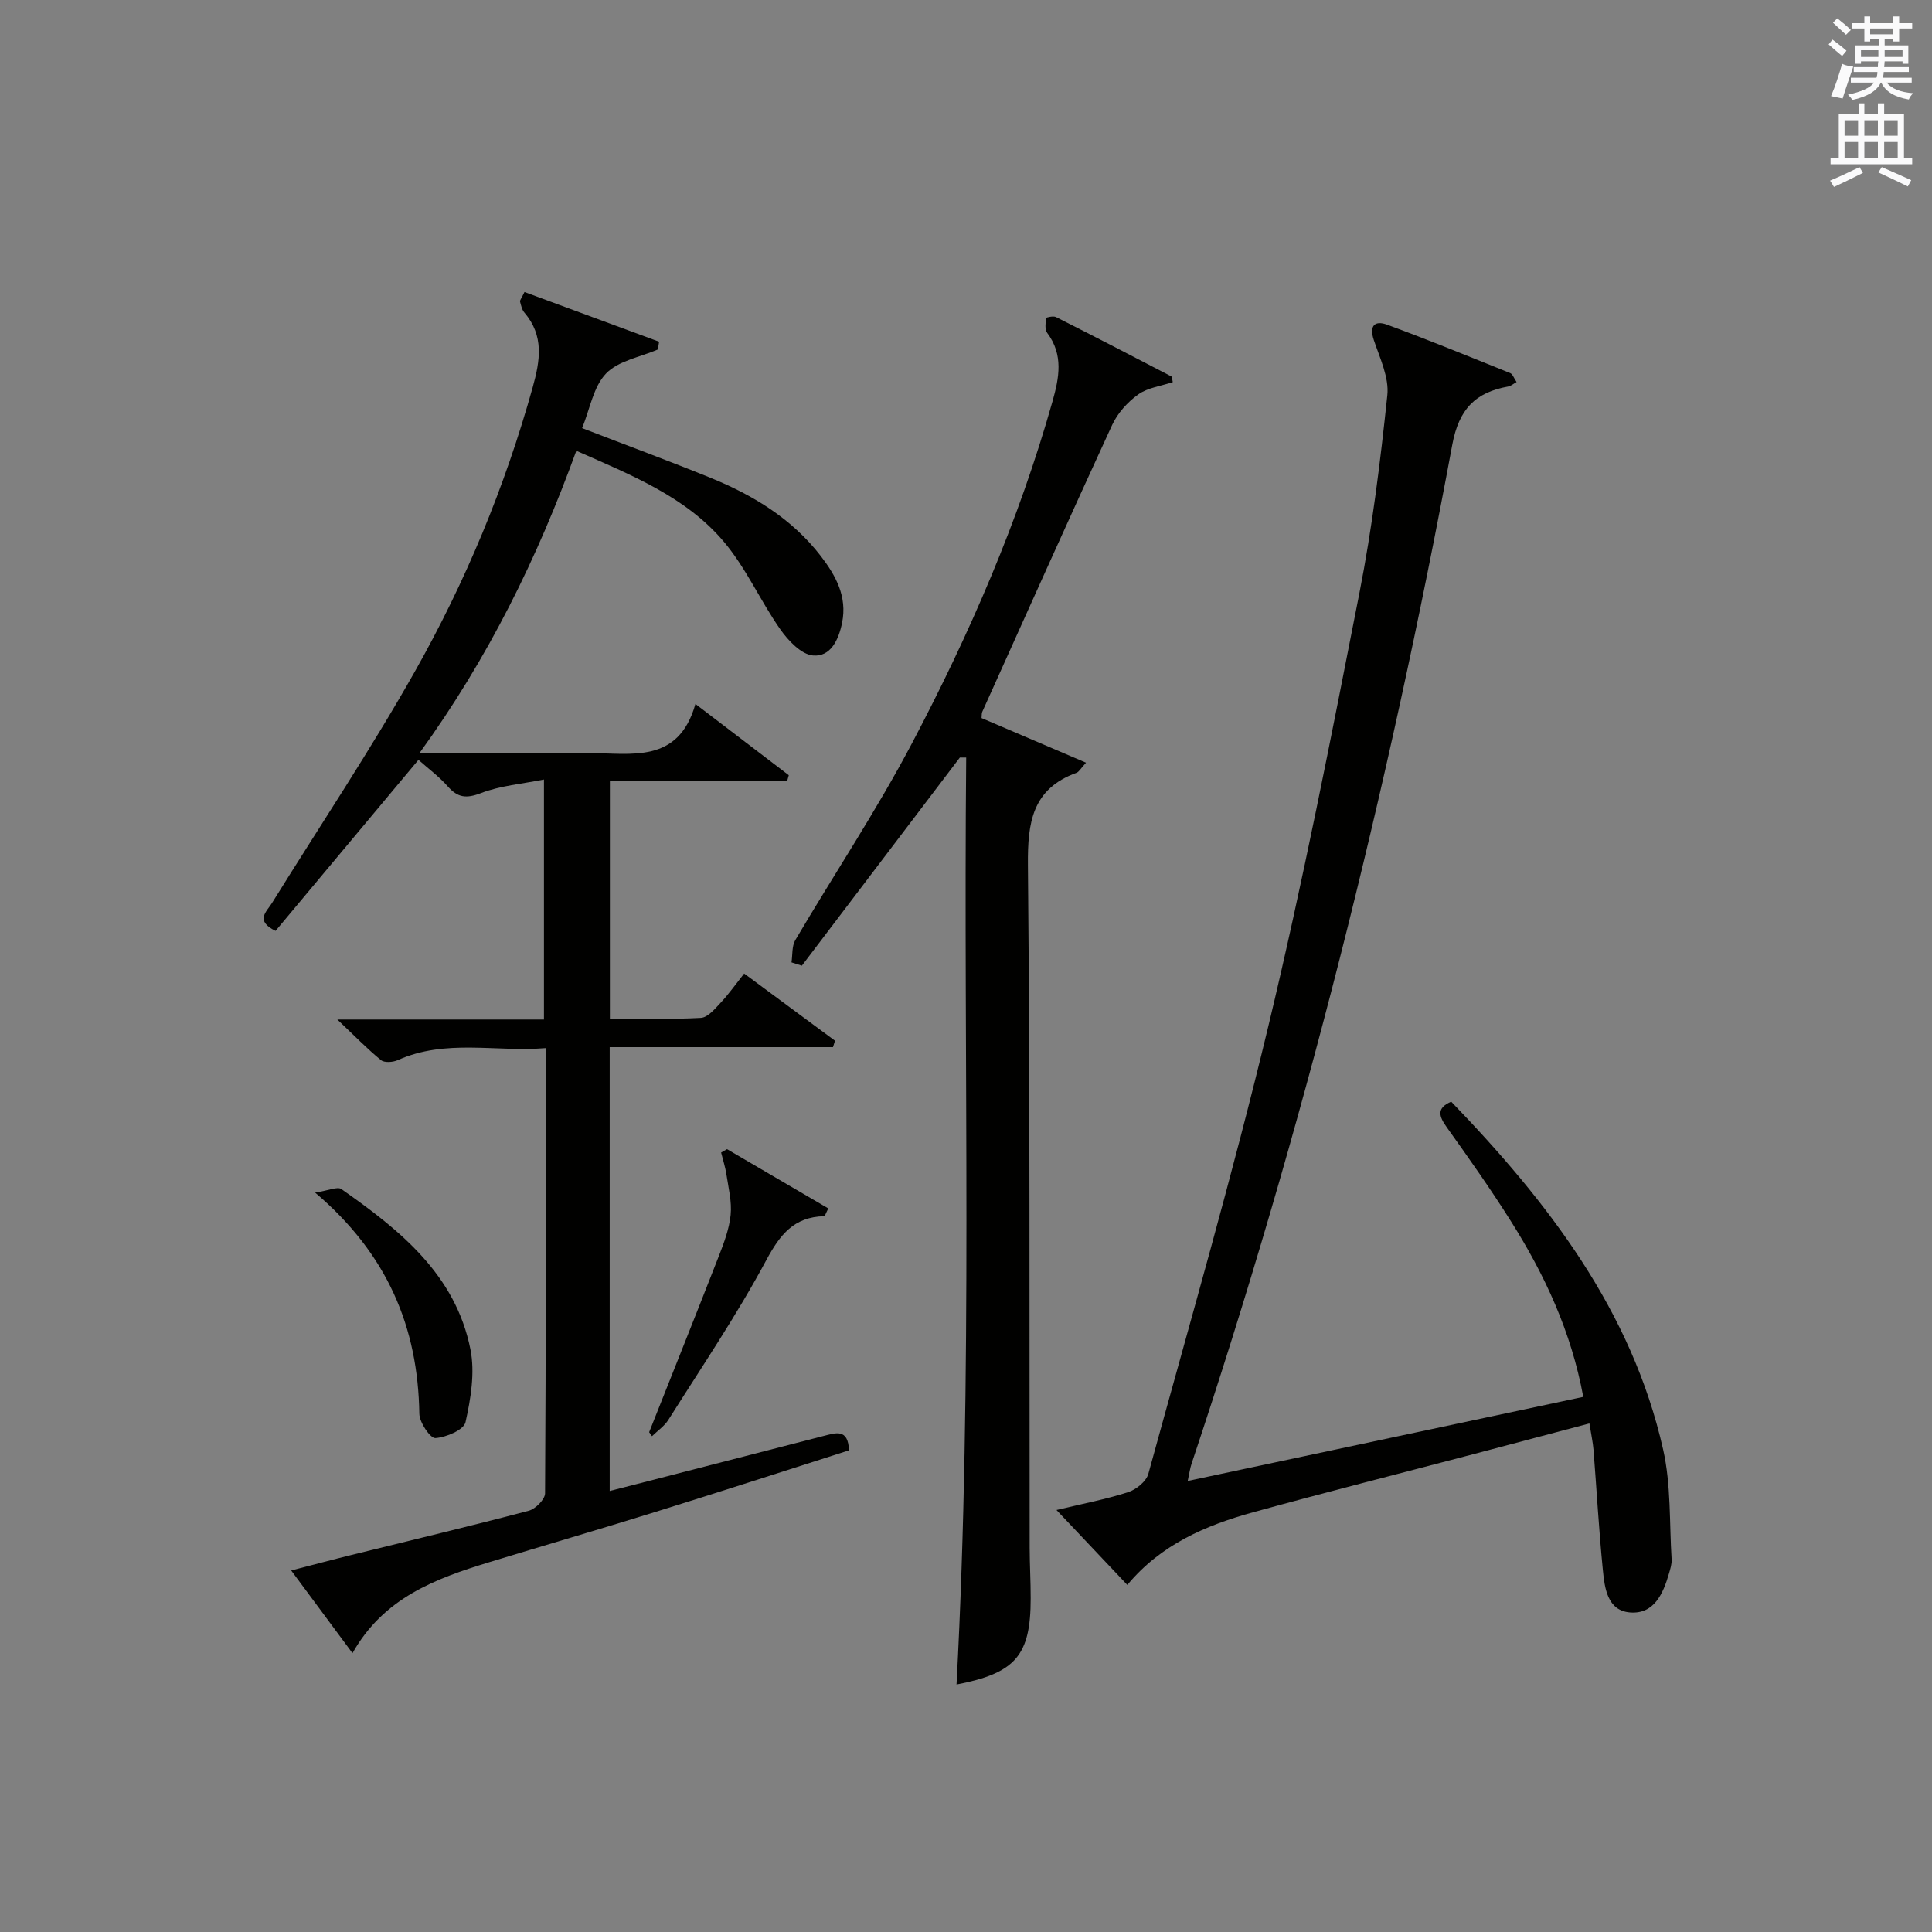
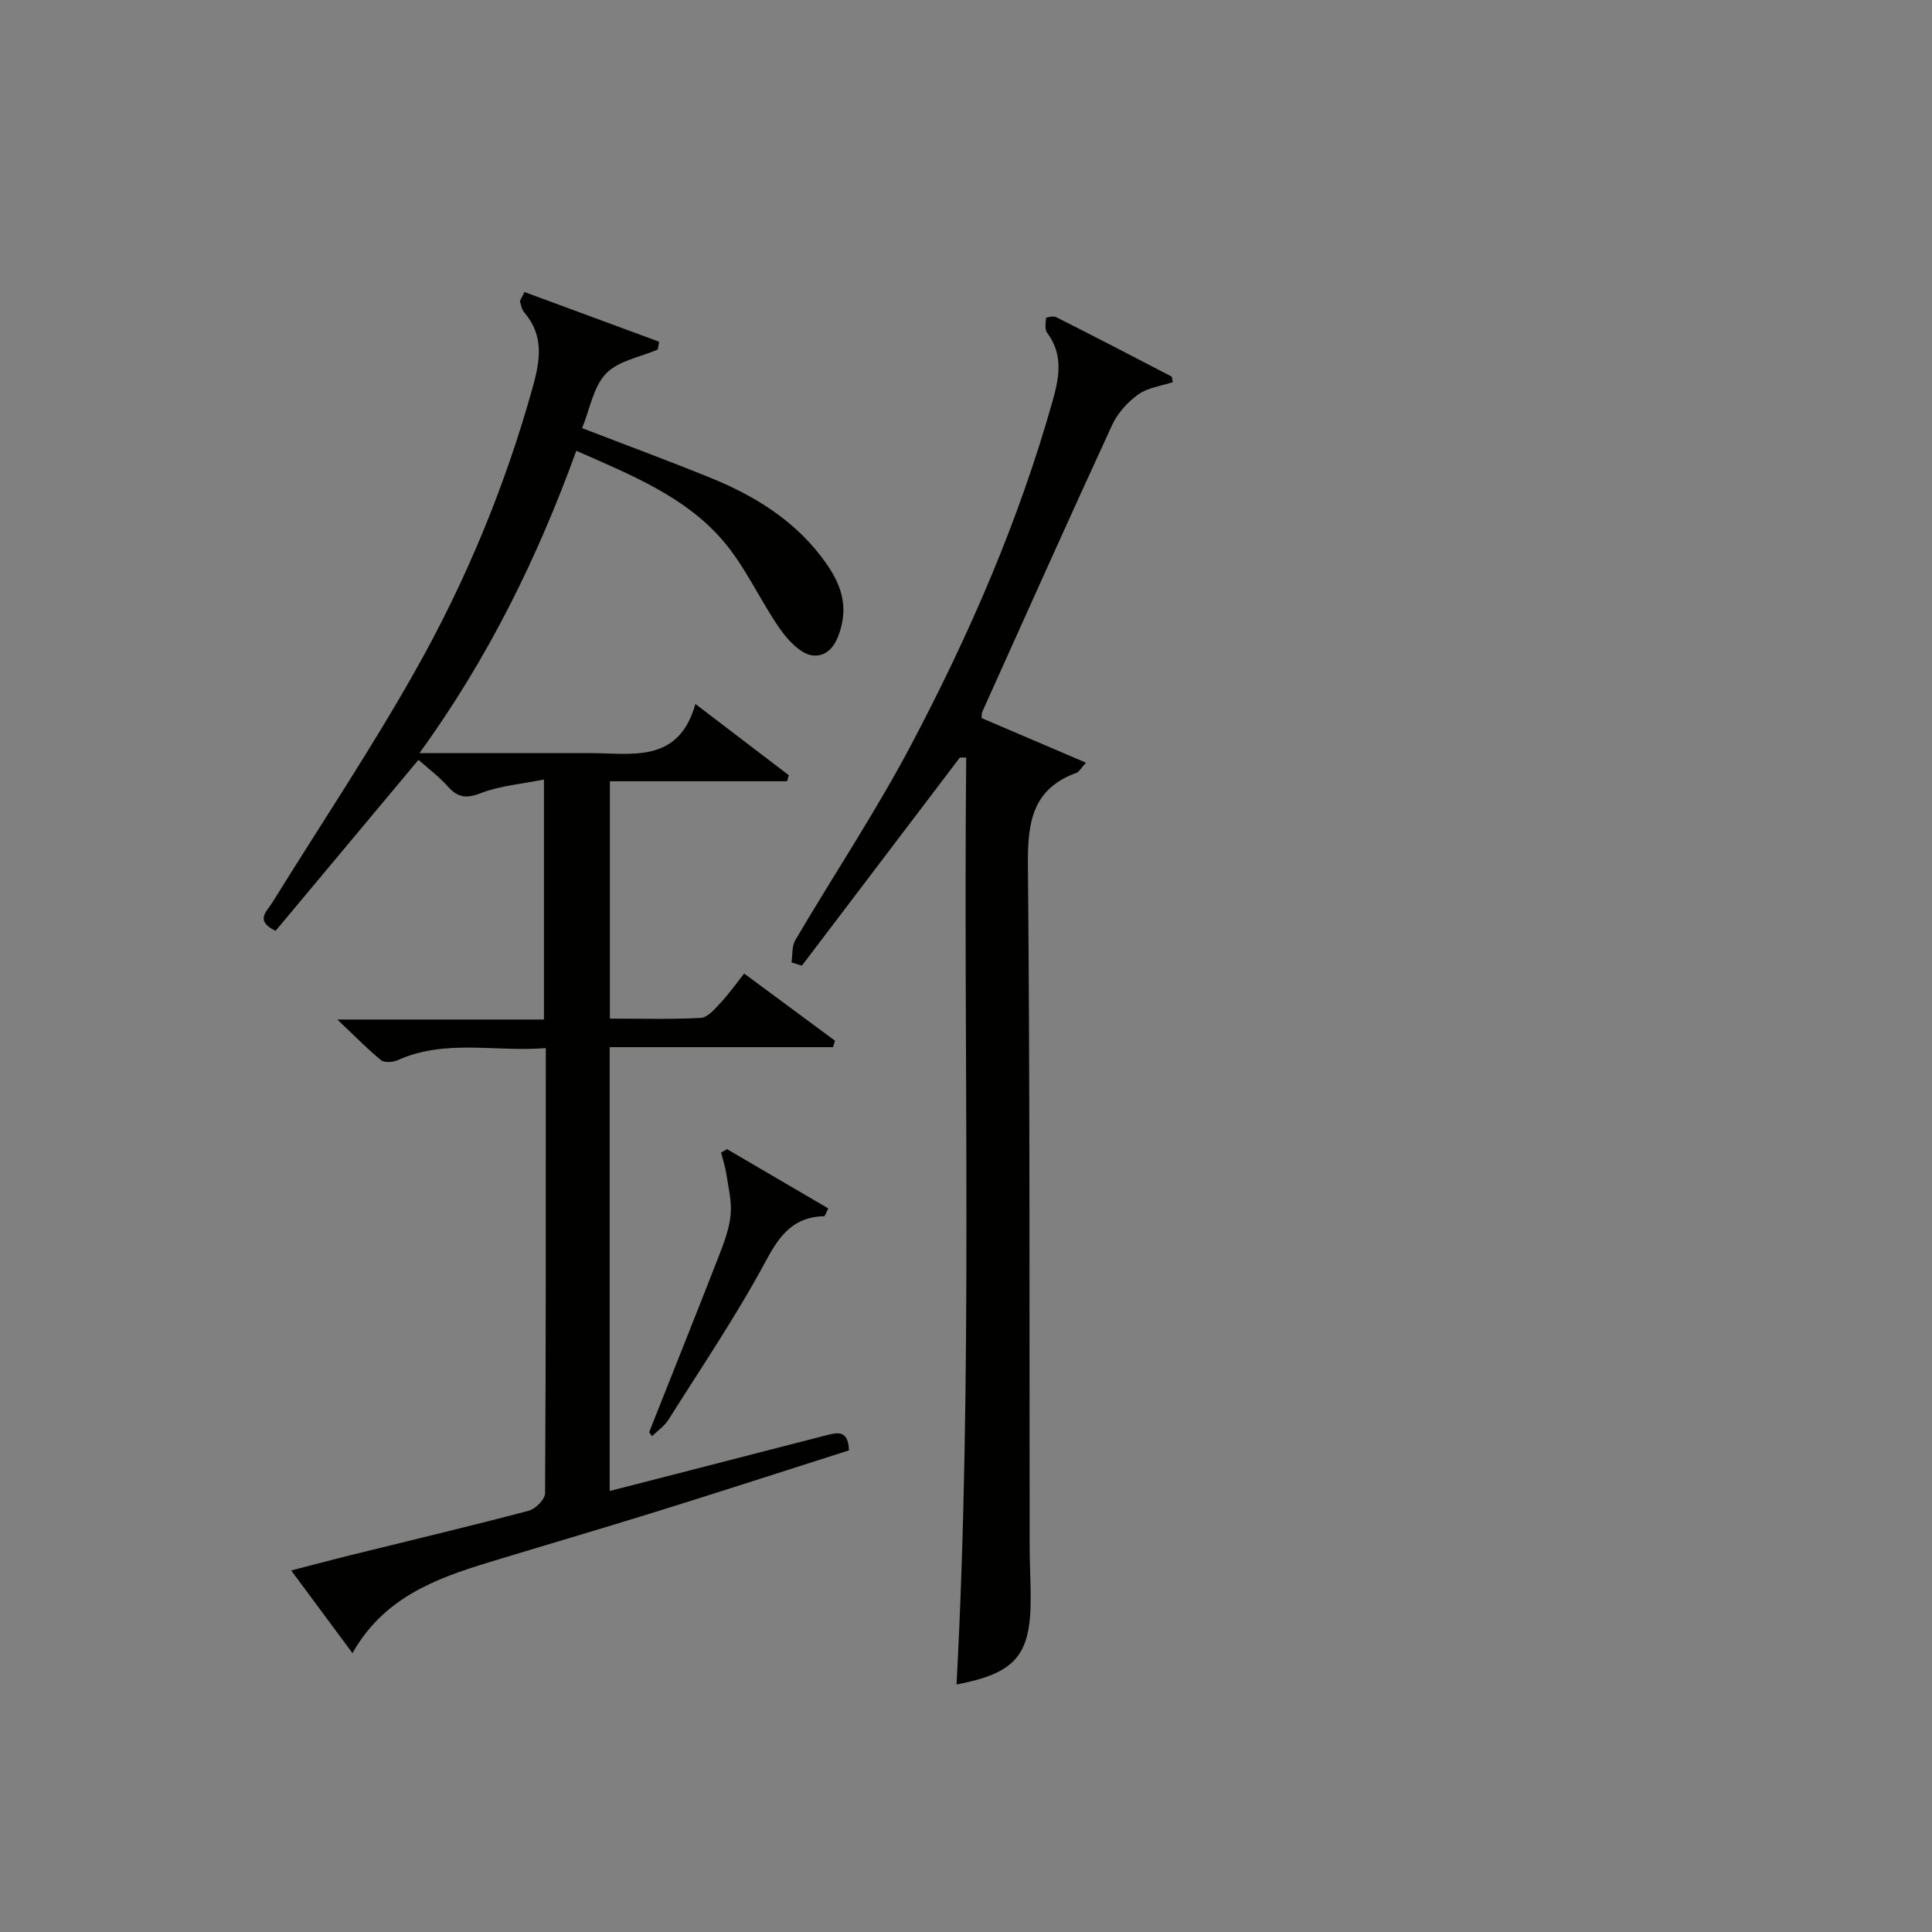
<svg xmlns="http://www.w3.org/2000/svg" version="1.1" id="漢-ZDIC-典" x="0px" y="0px" viewBox="0 0 400 400" style="enable-background:new 0 0 400 400;" xml:space="preserve">
  <rect x="0" y="0" width="400" height="400" fill="#808080" stroke="none" />
  <style type="text/css">
	.st1{fill:#010100;}
	.st2{fill:#fafafb;}
</style>
  <g>
    <path class="st1" d="M175.77,300.28c-13.35,4.26-26.74,8.6-40.18,12.78c-11.41,3.55-22.88,6.89-34.31,10.38c-11.09,3.39-21.85,7.34-28.3,18.83   c-4.41-5.94-8.31-11.22-12.69-17.12c4.59-1.18,8.52-2.24,12.47-3.21c12.25-3.03,24.52-5.94,36.72-9.16   c1.39-0.37,3.36-2.35,3.37-3.6c0.19-30.47,0.15-60.95,0.15-92.18c-10.45,0.85-20.75-1.96-30.67,2.5c-0.99,0.44-2.75,0.56-3.45-0.01   c-2.89-2.37-5.51-5.07-9.04-8.41c14.91,0,28.65,0,42.78,0c0-16.43,0-32.47,0-49.69c-4.58,0.92-9.05,1.27-13.06,2.82   c-3.04,1.17-4.79,0.94-6.86-1.4c-1.83-2.07-4.1-3.74-6.06-5.49c-10.03,12.01-19.83,23.73-29.59,35.41   c-4.32-2.11-1.85-3.98-0.74-5.76c9.9-15.96,20.36-31.61,29.59-47.95c10.48-18.55,18.64-38.21,24.39-58.83   c1.55-5.57,2.38-10.67-1.72-15.47c-0.51-0.59-0.69-1.49-0.9-2.28c-0.07-0.24,0.25-0.58,0.92-1.98c9.22,3.41,18.55,6.85,27.87,10.29   c-0.09,0.54-0.17,1.08-0.26,1.61c-3.65,1.58-8.18,2.32-10.72,4.97c-2.63,2.73-3.33,7.31-4.96,11.31   c9.28,3.58,17.96,6.78,26.52,10.26c8.9,3.61,16.99,8.53,22.94,16.28c3.06,3.99,5.46,8.33,4.37,13.74   c-0.71,3.53-2.37,7.12-6.03,6.79c-2.43-0.22-5.12-3.07-6.76-5.4c-4.15-5.92-7.12-12.77-11.76-18.23   c-7.84-9.23-19.01-13.69-30.48-18.75c-8.02,22.08-18.15,42.82-32.47,62.59c10.16,0,19.08,0,28,0c2.33,0,4.67,0.01,7,0   c8.81-0.03,18.59,2.34,22.13-10.17c7.05,5.38,13.19,10.07,19.33,14.75c-0.12,0.42-0.23,0.83-0.35,1.25c-12.14,0-24.28,0-36.69,0   c0,16.66,0,32.58,0,49.14c6.31,0,12.59,0.19,18.83-0.15c1.43-0.08,2.91-1.86,4.08-3.11c1.68-1.79,3.11-3.82,4.89-6.07   c6.45,4.77,12.63,9.34,18.81,13.91c-0.14,0.44-0.28,0.89-0.42,1.33c-15.32,0-30.65,0-46.23,0c0,30.85,0,60.95,0,91.89   c1.94-0.49,3.85-0.98,5.76-1.47c12.86-3.31,25.71-6.63,38.57-9.93C172.97,296.7,175.61,295.65,175.77,300.28z" />
-     <path class="st1" d="M245.9,306.62c27.57-5.86,54.57-11.6,81.9-17.41c-2.49-13.51-8-25.31-15.02-36.43c-4.17-6.61-8.68-13.01-13.22-19.36   c-1.67-2.33-2.2-3.99,0.9-5.33c20.04,20.79,37.36,43.21,43.87,72c1.66,7.34,1.28,15.15,1.76,22.75c0.06,0.96-0.27,1.97-0.54,2.92   c-1.21,4.2-3.1,8.49-8.08,8.08c-4.7-0.39-5.25-5.08-5.62-8.84c-0.82-8.26-1.28-16.55-1.93-24.82c-0.13-1.6-0.49-3.19-0.85-5.47   c-8.29,2.2-16.07,4.27-23.87,6.32c-15.25,4.01-30.53,7.87-45.73,12.06c-9.86,2.72-19.13,6.69-26.07,15.05   c-4.82-5.1-9.48-10.02-14.67-15.51c5.43-1.3,10.23-2.21,14.85-3.7c1.66-0.53,3.74-2.22,4.17-3.78   c8.48-30.88,17.4-61.66,24.87-92.79c7.12-29.66,12.96-59.63,18.83-89.57c2.65-13.51,4.34-27.24,5.78-40.95   c0.39-3.68-1.54-7.69-2.79-11.42c-1.03-3.05,0.26-4.11,2.73-3.2c8.58,3.14,17.03,6.62,25.51,10.03c0.49,0.2,0.74,1.01,1.31,1.85   c-0.69,0.38-1.17,0.82-1.71,0.92c-6.81,1.21-10.23,4.67-11.6,12.05c-13.27,71.53-30.91,141.97-53.99,211.01   C246.39,303.98,246.27,304.92,245.9,306.62z" />
    <path class="st1" d="M198.04,348.76c3.4-64.01,1.4-127.97,2-191.92c-0.44,0-0.87,0-1.31,0c-10.9,14.36-21.81,28.73-32.71,43.09   c-0.72-0.23-1.43-0.45-2.15-0.68c0.24-1.55,0.05-3.35,0.79-4.61c8.01-13.6,16.79-26.78,24.14-40.72   c11.93-22.63,22.12-46.07,29.1-70.79c1.39-4.92,2.32-9.65-1.09-14.21c-0.53-0.71-0.34-2.04-0.24-3.06   c0.01-0.15,1.51-0.49,2.05-0.22c7.99,4.03,15.95,8.15,23.89,12.29c0.18,0.09,0.16,0.58,0.3,1.19c-2.4,0.8-5.17,1.13-7.16,2.55   c-2.2,1.57-4.26,3.87-5.39,6.31c-9.1,19.74-17.97,39.59-26.9,59.41c-0.13,0.28-0.08,0.65-0.14,1.28c7,2.99,14.08,6.02,21.63,9.24   c-1.1,1.2-1.45,1.9-1.97,2.09c-9.18,3.33-10.14,10.3-10.06,19.07c0.44,47.13,0.29,94.27,0.36,141.41   c0.01,3.49,0.22,6.99,0.21,10.48C213.39,342.74,210.25,346.41,198.04,348.76z" />
-     <path class="st1" d="M65.24,246.91c2.85-0.43,4.63-1.29,5.43-0.73c12.11,8.48,23.65,17.7,26.73,33.2c0.96,4.81,0.07,10.19-1.02,15.07   c-0.35,1.59-4,3.14-6.24,3.29c-1.05,0.07-3.3-3.24-3.32-5.04C86.54,274.79,80.25,259.67,65.24,246.91z" />
    <path class="st1" d="M134.4,296.52c4.81-12.14,9.67-24.26,14.41-36.42c1.08-2.77,2.17-5.66,2.46-8.57c0.27-2.74-0.45-5.59-0.87-8.37   c-0.23-1.53-0.73-3.03-1.1-4.54c0.41-0.23,0.82-0.47,1.22-0.7c7,4.1,14.01,8.2,20.97,12.27c-0.56,1.1-0.7,1.61-0.85,1.61   c-6.25,0.15-9.13,3.77-12.01,9.14c-6.09,11.36-13.36,22.09-20.25,33.02c-0.83,1.32-2.25,2.27-3.39,3.39   C134.8,297.08,134.6,296.8,134.4,296.52z" />
-     <path class="st2" d="M378.6,9.2l0.8-1c0.9,0.7,1.9,1.4,2.9,2.3l-0.9,1.1C380.3,10.7,379.4,9.9,378.6,9.2z M379.1,19.9   c0.9-2.1,1.6-4.3,2.3-6.7c0.4,0.2,0.8,0.4,2.3,0.6c-0.7,2.1-1.5,4.3-2.2,6.6L379.1,19.9z M379.5,4.7l0.9-0.9c1,0.8,2,1.6,2.8,2.4   l-1,1C381.2,6.3,380.3,5.4,379.5,4.7z M392,3.4h1.2v1.4h2.7v1.1h-2.7v2.7H392V8.1h-1.8v1.3h4.9v3.8h-1.2v-0.5h-3.7   c0,0.4-0.1,0.9-0.1,1.2h5.1v1H390c0,0.5-0.1,0.9-0.2,1.2h6v1h-5.2c1.1,1.3,2.9,2,5.5,2.2c-0.4,0.4-0.7,0.8-0.9,1.3   c-2.9-0.5-4.8-1.6-5.7-3.5h-0.1c-0.8,1.7-2.7,2.9-5.9,3.6c-0.2-0.4-0.6-0.8-0.9-1.1c2.8-0.6,4.6-1.4,5.4-2.5h-4.8v-1h5.3   c0.1-0.3,0.2-0.7,0.2-1.2h-4.9v-1h5c0-0.4,0-0.8,0.1-1.2h-3.6v0.5h-1.2V9.4h4.9V8.1h-1.8v0.5H386V5.9h-2.6V4.8h2.6V3.4h1.2v1.4h4.7   V3.4z M385.3,11.8h3.6c0-0.4,0-0.9,0-1.4h-3.6V11.8z M387.2,7.1h4.7V5.9h-4.7V7.1z M393.9,10.4h-3.7c0,0.5,0,1,0,1.4h3.7V10.4z" />
-     <path class="st2" d="M384.7,21.4h1.3v2.2h2.8v-2.2h1.3v2.2h4.1v9.1h1.7V34h-16.9v-1.3h1.7v-9.1h4.1V21.4z M385,34.6l0.7,1.2   c-1.8,0.9-3.8,1.9-6,2.9c-0.2-0.4-0.5-0.8-0.8-1.3C381.3,36.4,383.3,35.4,385,34.6z M381.9,28.1h2.8v-3.2h-2.8V28.1z M381.9,32.7   h2.8v-3.3h-2.8V32.7z M386,28.1h2.8v-3.2H386V28.1z M386,32.7h2.8v-3.3H386V32.7z M389.6,34.6c2.1,0.9,4.1,1.8,6.1,2.7l-0.7,1.3   c-2.2-1.1-4.2-2-6.1-2.9L389.6,34.6z M392.9,24.9h-2.8v3.2h2.8V24.9z M390.1,32.7h2.8v-3.3h-2.8V32.7z" />
  </g>
</svg>